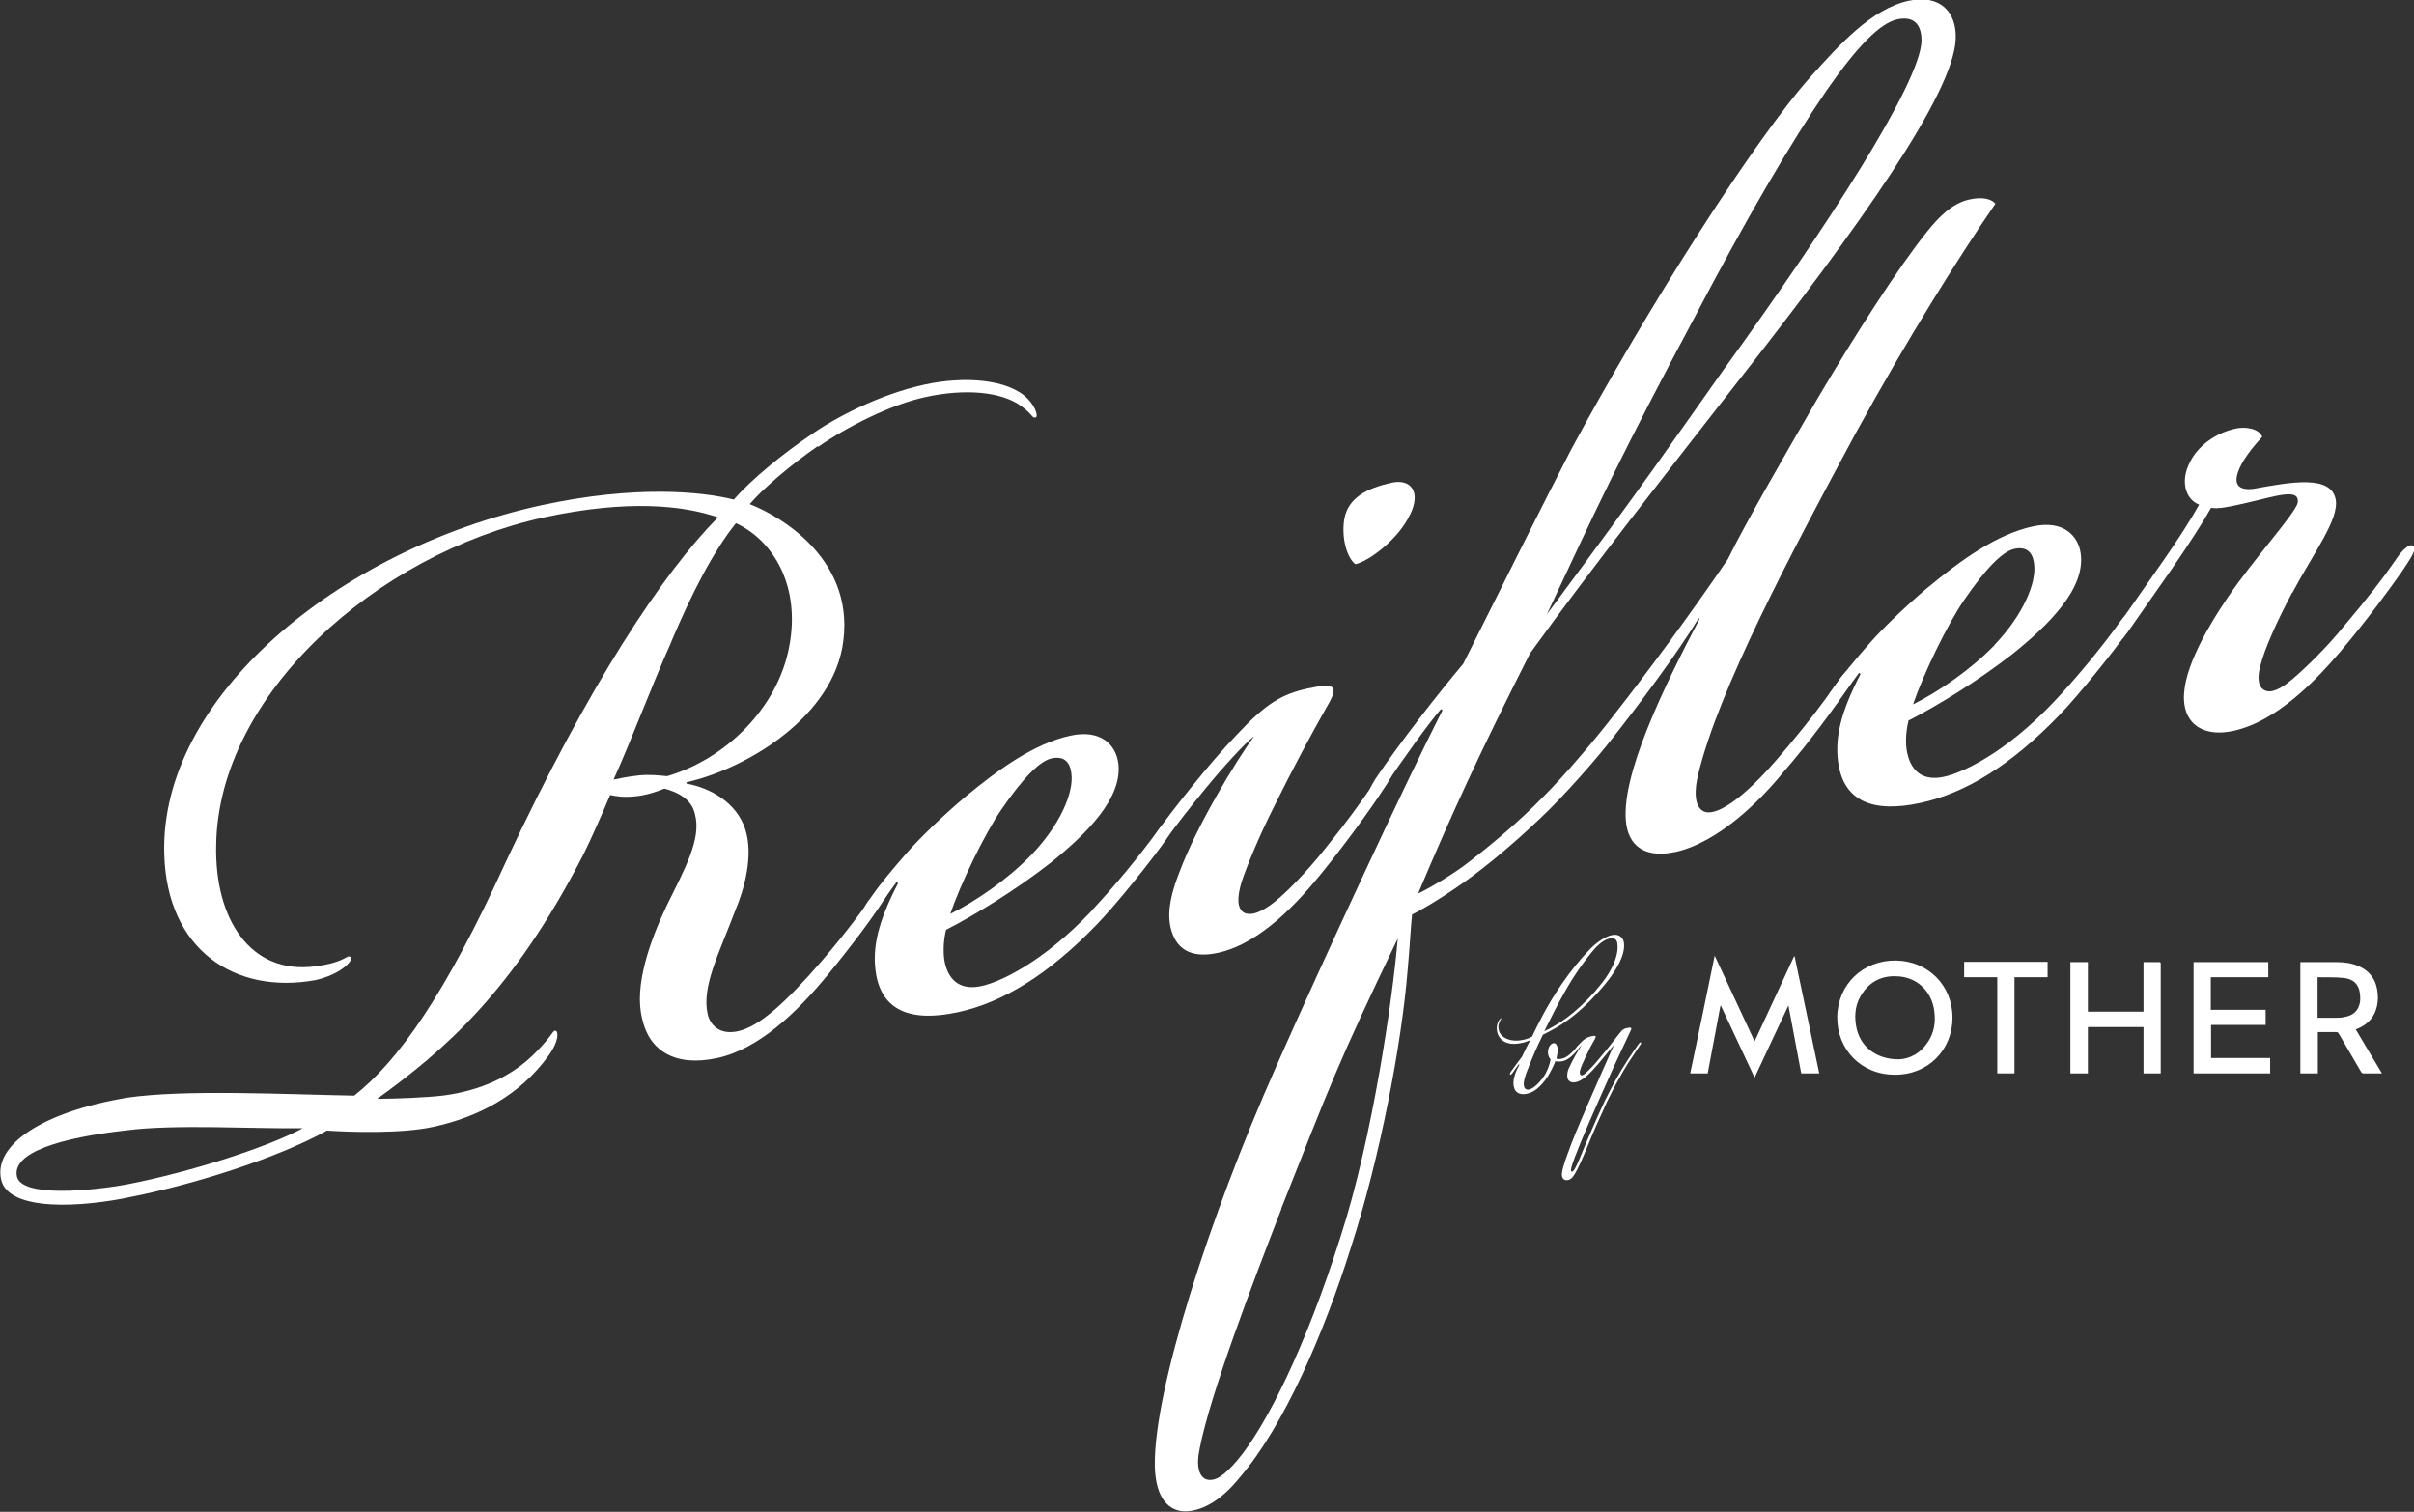
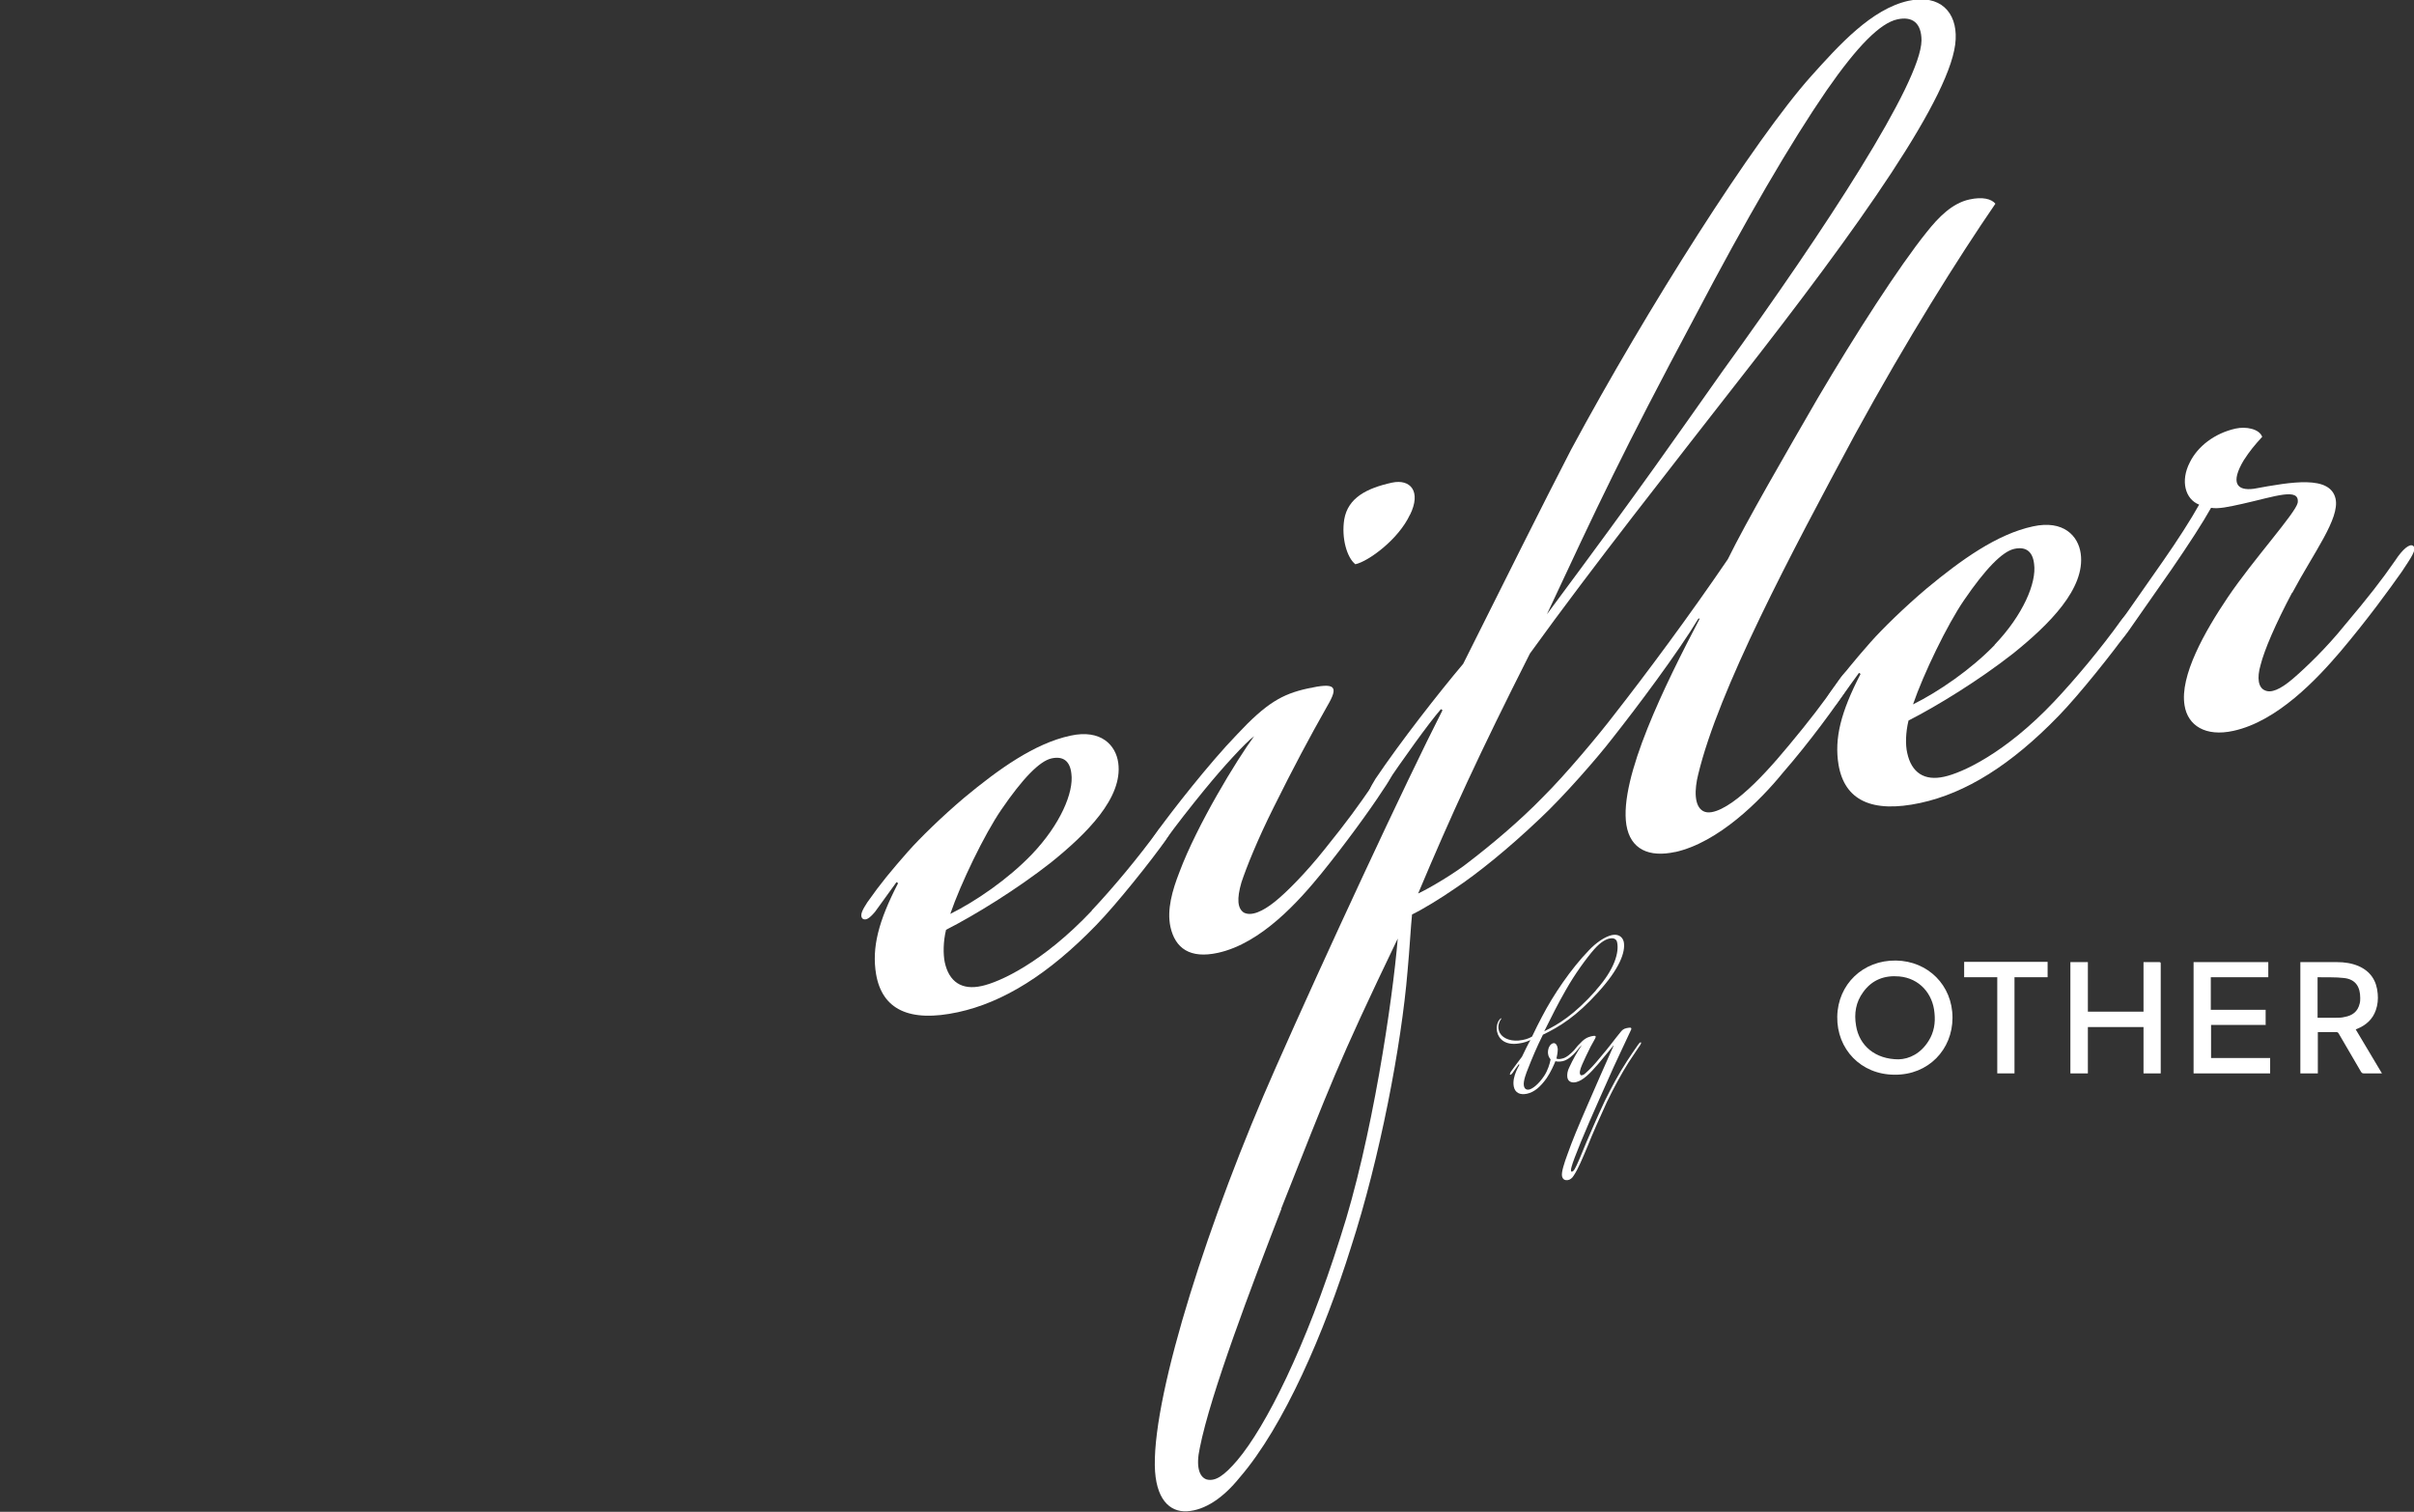
<svg xmlns="http://www.w3.org/2000/svg" id="Layer_2" version="1.1" viewBox="0 0 911.2 570.7">
  <rect x="0" y="0" width="911.2" height="570.7" fill="#333333" stroke="none" />
  <defs>
    <style>
      .st0 {
        fill: #fff;
      }
    </style>
  </defs>
  <g id="Layer_1-2">
    <g>
      <g>
        <path class="st0" d="M573.4,401.6c-1,1.3-1.9,2.6-2.5,3.5-.4.5-.7.7-.9.6-.2-.1,0-.4.2-1,1.1-1.5,2.9-4,4.3-5.8.9-1.9,2.5-5.2,3.2-6.3-1.3.6-2.7,1.1-4.4,1.3-5,.8-7.6-1.6-8.2-4.4-.5-2.4.5-4.2,1-4.7.2-.2.5-.5.5-.4.2.1.1.2-.2.6-.4.6-1.2,2.2-.6,4.1.7,2.5,3.8,4,7.4,3.7,2.1-.2,3.8-.7,5.1-1.5,1.3-2.7,2.5-5.2,3.8-7.6,4.2-8.1,10.9-18,17.6-24.9,2.6-2.8,6-5.2,8.7-5.8,2.3-.5,4,.5,4.5,2.5.8,3.9-1.7,10.3-9.6,19-8.3,9.2-14.5,13-20.9,16.1-2.4,4.8-4.1,8.9-5.7,13-.5,1.2-1.8,4.5-1.5,6.2.2,1.2.9,1.7,2,1.5,1.3-.3,3.5-1.9,5.7-5.2,1.3-2,2.1-4.5,2.4-6.2-.3-.3-.9-1.1-1-2.3-.1-1.8.7-3.5,2-3.8,1-.2,1.6,1,1.7,2.2,0,1.2-.3,2.8-.5,3.6.4.2,1.1.3,2.2,0,1.6-.3,3.5-2.1,4.5-3.2.5-.6,1.4-1.8,1.9-2.2,1.7-1.9,2.9-2.6,4.5-3,1.8-.4,2.1-.2,1.3,1.2-.9,1.5-2.1,3.8-3.3,6.4-1,2.1-2,4.3-2.2,5.4-.2.8,0,1.4.2,1.6.4.3,1.2,0,1.9-.7,1.7-1.5,3.3-3.2,5.5-5.9,3.5-4.1,5.4-6.8,7.7-9.6.6-.7,1-1.2,2.3-1.5,1.5-.3,2.2-.3,1.5,1-1,2.1-2.4,5.2-3.7,7.9-1.1,2.2-3.5,7.5-8.1,17.9-5.4,12.1-9.7,22.5-10.5,25.6-.3,1.1-.3,1.7,0,1.8.3.1.8-.3,1.2-1,.7-1.1,2.8-6.1,4.4-10.1,1.4-3.2,3.7-8.7,6.9-15.5,2.6-5.3,5.4-10.5,8.4-15.1,1-1.6,3.3-4.9,4.2-6.2.2-.3.8-1.1,1.1-.9.2.2-.1.8-.7,1.6-.9,1.3-2.3,3.4-4,6-2.6,4.1-5.7,9.8-8.2,15-2.9,6.3-5.4,12-7.2,16.5-1.9,4.5-3.6,8.7-5.3,11.2-.5.9-1.4,1.6-2.3,1.7-1.1.1-1.8-.3-2.1-1.5-.3-1.5.9-5.1,2-8.1,2-5.6,3.7-9.7,8-19.6,2.9-6.6,5.8-13.4,9.5-21.6h-.1c-1.4,1.8-4,4.8-5.8,7-3,3.5-5.7,6.2-8.3,6.8-1.8.4-3.1-.3-3.3-1.9-.1-1,0-2.3.8-3.8,1.3-2.8,2.9-5.7,4.7-8.3-.5.4-1.1,1.1-2.3,2.6-.9,1.1-3,3.1-5,3.5-1.4.3-2.2.1-2.7,0-.5,1.3-1.8,4.2-3.3,6.4-2.3,3.2-4.6,5.3-7.5,5.9-2.5.5-4.4-.3-4.9-2.7-.4-2,.2-4.1.9-5.8.3-.7.7-1.5,1.2-2.4h-.1c0,0,0,0,0,0ZM602.4,373.8c7.2-8,8.8-14.5,8-18.1-.2-1.1-1.2-1.6-2.2-1.5-1.8.1-4,1.4-6.4,4.1-2.9,3.3-7.3,9.3-10.8,15.5-3.1,5.4-5.2,9.7-8.1,15.5,5.3-2.6,11.2-6.1,19.5-15.4h0Z" />
        <g>
-           <path class="st0" d="M679.9,405.2c-1.6-8.5-3.2-17-4.8-25.5,0,0,0,0-.1,0-4.2,9-8.5,18-12.7,27.1-4.3-9.1-8.5-18.1-12.7-27.1h-.2c-1.6,8.5-3.2,17-4.8,25.5h-6.6c3.1-14.8,6.2-29.5,9.2-44.3,0,0,0,0,.1,0,5,10.7,9.9,21.3,15,32.2,5-10.8,10-21.5,14.9-32.1h.2c3.1,14.7,6.2,29.5,9.3,44.2h-6.7,0Z" />
          <path class="st0" d="M737,384.2c0,12-9.1,21.6-21.8,21.5-12.8,0-21.9-9.7-21.7-21.9.2-12.2,9.7-21.4,22.2-21.2,12,.2,21.3,9.3,21.3,21.6h0ZM716.6,399.9c4.2-.1,8.5-2.3,11.4-7,2-3.2,2.6-6.7,2.2-10.5-.6-7.2-5.6-13.1-13.3-13.8-5.6-.5-10.3,1.3-13.6,5.9-2.8,3.8-3.5,8.1-2.7,12.7,1.2,7.5,7.2,12.7,16.1,12.7h0Z" />
          <path class="st0" d="M889.2,388.6c3.3,5.5,6.6,11,9.9,16.6h-1.8c-1.7,0-3.4,0-5.1,0-.5,0-.7-.2-1-.6-2.8-4.8-5.6-9.6-8.4-14.4-.2-.4-.5-.6-1-.6-2.3,0-4.6,0-6.9,0v15.6h-6.6v-42c.2,0,.4,0,.6,0,4.4,0,8.9,0,13.3,0,2.8,0,5.5.4,8.1,1.5,4.5,2,6.8,5.5,7.2,10.4.2,2.1,0,4.2-.7,6.2-1.2,3.5-3.7,5.7-7.1,7.1-.2,0-.4.2-.7.3h0ZM874.8,384.2h.7c2.1,0,4.1,0,6.2,0,1.1,0,2.2,0,3.3-.3,2.9-.5,5-2,5.7-5.1.2-.7.2-1.4.2-2.1,0-4-1.6-7-6.1-7.5-3.3-.4-6.6-.2-9.9-.3,0,0,0,0-.1,0v15.1h0Z" />
          <path class="st0" d="M809.1,381.9v-18.7h2.1c1.3,0,2.6,0,3.8,0,.5,0,.6.1.6.6,0,2.2,0,4.5,0,6.7v34.7h-6.5v-17.5h-21v17.5h-6.6v-42h6.6v18.7h21Z" />
          <path class="st0" d="M855.3,386.9h-20.7v12.5h22.3v5.8h-28.9v-42h28.2v5.7h-21.7v12.3h20.7v5.6h0Z" />
          <path class="st0" d="M772.9,368.9h-12.5v36.3h-6.5v-36.3h-12.5v-5.8h31.5v5.8h0Z" />
        </g>
      </g>
      <g>
-         <path class="st0" d="M308.7,168.4c-10,6.9-20.7,16-25.7,21.9,12,4.7,40.9,21.6,34.9,54.4-5.5,28-38.3,46.1-58.8,50.6v.5c9.4,1.7,19,7.4,22.2,17.2s-.3,22.6-3.8,30.8c-6,16-12.7,28.5-10.4,39,.9,4,4.4,8,11.4,6.5,8-1.7,18.1-10.8,32-26.9,8.8-10.3,15.3-19.1,19.7-25.3,2.4-3.7,4.4-6.2,6.2-5,1.2.8.1,3.1-2.2,6.8-4.7,7.3-11.6,16.7-21.5,28.8-12,14.7-26.4,28.3-41.9,31.7-16,3.5-25.8-2.8-28.4-14.8-3.2-12.4,3-29.5,9.1-42.4,6.9-14.1,13.4-25.5,10.8-34.9-1.3-6-7.1-8.4-11.5-9.6-2.9,1.2-7.3,2.6-10.9,2.9-4.6.5-7.4,0-9.6-.5-2.4,5.8-7,16.2-9.9,22.1-26.9,52.6-53.1,74.5-78,92.6,6.8,0,19.3-.5,25.4-1.3,13.8-1.9,25.7-7.2,34.7-16.5,6.4-6.6,6.1-8.1,7.2-7.9s1.4,3.9-2.7,9.5c-10.9,15-26.5,23.1-43.5,26.8-12,2.6-31.1,2-40.1,1.4-18.7,10.4-49.7,20.2-73.8,25-18,3.9-46.5,5.9-49.2-6.6-2.8-13,15.5-25.4,47.4-30.8,21.9-3.2,59-1.3,85.9-.8,16.6-13.1,34.3-37.9,57.4-88.6,31.2-66.6,58.9-108.4,79.9-129.7-13.1-4.5-34-6.8-65.6,0-63.7,13.9-122.9,67.2-123.8,123.5-.7,28,12.8,49.2,37.3,46,11.8-1.5,12.1-4.7,13.4-3.5,1.3,1.3-3.8,6.6-13.3,8.7-30.3,5.5-56-11.4-57-47.5-1.8-58.9,65.3-115,142.5-131.8,35.1-7.6,60.3-5.2,72.5-2.1,6.7-7.8,19.2-17.8,28.4-24,9.5-6.8,26.5-15.7,43.5-19.4,15-3.3,31.6-2.1,38.9,5.2,3.4,3.5,4.1,7,3.1,7.2-1.5.3-.7-.9-5.7-4.5-7.4-5.2-20.8-6.5-35.9-3.2-13,2.8-29.6,11.2-40.5,18.8h0ZM47.8,426.7c-25.1,2.8-43.3,8.4-41.4,17.4,1.7,8,28,5.5,41.6,3,24.7-4.8,53.6-14.3,66.3-21.2-18.3.3-48.1-1.6-66.5.8ZM253.4,242.3c-7.8,17.4-14.7,36.3-21.8,52,2-.4,5-1.1,9.6-1.6,4.1-.4,7.4,0,10.6.3,21.7-6.3,41.7-25.4,46.1-48.9,4.4-23-6.1-40.1-20.1-46.6-8.7,10.8-16.8,26.8-24.4,44.7h0Z" />
        <path class="st0" d="M412,343.8c8.1-8.6,17.7-20.1,25.4-30.7,2.5-3.2,3.9-4,5.1-3.2,1.3,1.3-.2,3.7-2.6,7.4-5.2,7.4-18.4,24-26.1,31.9-18,18.6-35.1,29.2-52.2,32.9-18.5,4-28.6-1.1-30.9-14.3-1.7-10.1.9-20.1,8.3-34.4l-.6-.4-8.1,11.2c-2.1,2.5-3.5,3.4-4.7,2.6-1.3-1.3.2-3.7,1.8-6.2,5.2-7.4,9-11.9,15.3-19.1,4.6-5.2,12.9-13.3,21.3-20.4,12.9-10.7,26.5-20.5,40.1-23.4,11.5-2.5,17.1,3.6,18,10.3,1.8,13.2-12,26.8-25.4,37.6-13,10.2-28.8,19.9-39.6,25.4-1.1,4.5-1.1,9.2-.5,12.2,1.6,7.5,6.5,10.7,14,9,6.5-1.4,22.8-8.6,41.6-28.5h0ZM389.5,322.5c10.7-11.2,15.9-23.4,14.9-30.5-.5-4.6-3-6.7-7.5-5.7s-10.9,7.6-18.9,19.3c-6.4,9.3-15.4,28-19.3,39.4,9.5-4.7,21.8-13.1,30.8-22.5h0Z" />
        <path class="st0" d="M455,297.7c-6.2,7.6-10.7,13.4-14.8,19-3.2,4.4-4.9,6.3-6.6,5.6-1.2-.8-.6-3,3.8-9.2,4.4-6.2,19.2-25.2,29.5-35.8,11.1-11.9,17.1-15.3,26.7-17.4,10.5-2.3,11.9-1,7.3,6.8-6.8,12-12.8,23.3-20.1,38-6.2,12.4-10.3,22.7-12.2,28.4-1.8,6.2-1.5,9.8.9,11.4,2.9,1.5,7.2-.5,11.7-4.1,4.5-3.6,11.8-11,18.8-19.8,8.7-10.8,12.3-15.8,18.7-25.1,3.6-5,5.2-7.4,7-6.3,1.8,1.2-2.6,7.4-3.8,9.2-4.7,7.3-14.8,21.1-23.1,31.3s-22.6,26.4-39.1,30c-10.5,2.3-16.1-1.7-17.9-9.8-1.4-6.5.7-13.8,3.4-20.7,6.6-17.7,21.7-42.5,28.2-51.3-3.2,2.3-12.1,12.1-18.3,19.7h0ZM532.2,194.3c-4.3,9.3-15.6,17.6-20.6,18.7-3.2-2.5-5.3-9.9-4.2-16.9,1.4-8.2,8.5-11.8,18-13.9,7-1.5,11.2,3.3,6.8,12.2h0Z" />
        <path class="st0" d="M632.4,321.6c-10,2.2-17-1-18.5-10.2-2.8-17.8,14.7-53.1,27.7-77.9h-.5c-7.7,12.8-23.2,33.5-32.7,45.5-5.3,6.9-18.3,21.8-27.1,30-12.2,11.6-23.8,20.9-32.1,26.4-5.5,3.8-12.4,8-16.2,9.8-.5,4.8-.9,12.8-1.7,21.4-2.3,27.8-10.4,70.5-21.4,104.4-9.9,31.6-25.2,67.4-42,86.8-6.2,7.7-13.1,12.3-19.8,12.7-6.7.4-12-4.7-12.2-17.3-.4-28.3,20.6-93.7,45.6-150.1,17.9-40.6,49.4-108.4,63-135l-.6-.4c-5,5.8-14.3,18.9-21.4,29.3-2.5,3.2-3.9,4-5.1,3.2-1.2-.8-.5-2.5,1.8-6.2,9.5-14.1,23.9-32.5,33.1-43.4,16.5-33,30-60.1,40.7-80.8,28.8-53.5,69.1-116.9,90.6-141,10.6-11.8,22.8-25.4,36.8-28.5,12-2.6,18.3,4.4,17.8,14.5-.8,20.6-36.5,70.9-82.2,129.2-24.6,31.6-54.7,69.7-78.5,102.7-19.1,37.8-29.8,61.1-42.2,90.6,4.3-2,14.1-7.8,19.4-12.1,7.7-5.9,18.8-15.1,27.8-24.4,8.2-8.1,21.1-23.5,26.8-31,11.9-15.2,28.2-37.1,42.9-58.7,6.9-14.1,22.2-40.5,34-60.9,14.2-24.1,30.7-49.7,41-62.5,4.5-5.7,9.7-11,16.2-12.4,5-1.1,8.3-.2,9.8,1.6-14,20.4-33.5,51.4-53,87.1-24.3,45.2-51.5,96.3-59.2,128.4-1.4,5.6-1.6,11.9,1.9,13.8s10-2.2,14.9-6.4c5.8-4.9,11.7-11.5,17.5-18.5,7.5-9,12.8-15.9,18-23.4,1.6-2.4,4.8-6.8,6.7-5.6,1.2.8.2,3.1-2.2,6.8-4.7,7.3-14.8,21.1-24.9,32.7-8.3,10.2-24.2,26.3-40.8,29.9h0ZM483.7,456.3c-11.1,28.7-26.8,69.9-30.8,90.2-1.6,7.2-.2,11.1,2.6,12,3.3.8,6.5-1.4,11.5-7.2,10.9-12.9,25.9-42.9,38.9-84.1,12-36.7,19.8-89.9,21.7-112.9-23.1,48.1-25.3,54.9-44,102h0ZM650.5,139.7c38.8-53.6,74.6-108.6,74.8-124.4,0-6.8-3.6-9.2-9.1-8-6.5,1.4-15.1,10.1-26.7,26.8-13.6,19.8-30.4,48.6-49.7,85.4-27.6,51.7-36.5,70.9-55.9,112.4,38.2-51.4,48.1-66.1,66.6-92.2h0Z" />
        <path class="st0" d="M775.4,264.8c8.1-8.6,17.7-20.1,25.3-30.7,2.5-3.2,3.9-4,5.1-3.2,1.3,1.3-.2,3.7-2.6,7.4-5.2,7.4-18.4,24-26.1,31.9-18,18.6-35.1,29.2-52.2,32.9-18.5,4-28.6-1.1-30.9-14.3-1.7-10.1.9-20.1,8.3-34.4l-.6-.4-8.1,11.2c-2.1,2.5-3.5,3.4-4.7,2.6-1.3-1.3.2-3.7,1.8-6.2,5.2-7.4,9-11.9,15.3-19.1,4.6-5.2,12.9-13.3,21.3-20.4,12.9-10.7,26.5-20.5,40.1-23.4,11.5-2.5,17.1,3.6,18,10.3,1.8,13.2-12,26.8-25.4,37.6-13,10.2-28.8,19.9-39.6,25.4-1.1,4.5-1.2,9.2-.5,12.2,1.6,7.5,6.5,10.7,14,9,6.5-1.4,22.8-8.6,41.6-28.5h0ZM752.9,243.4c10.7-11.2,15.9-23.4,14.9-30.5-.5-4.6-3-6.7-7.5-5.7-4.5,1-10.9,7.6-18.9,19.3-6.4,9.3-15.4,28-19.3,39.4,9.5-4.7,21.8-13.1,30.8-22.4h0Z" />
        <path class="st0" d="M865.2,223.7c-6.3,11.9-10.5,21.7-11.9,27.3-1.5,5.1-.8,8.6,1.6,9.6,2.3,1.1,5.7-.2,10.6-4.4,4.9-4.2,12.7-11.7,19.3-19.9,9.2-10.9,14.1-17.2,19.3-24.7,2.8-4.3,5.4-6.4,6.7-5.6,1.8,1.2-1,4.9-4.2,9.8-4.8,6.8-12.9,18-23.3,30.3-8.8,10.3-23.7,26.2-40.3,29.8-10.5,2.3-17.2-2-18.4-9.6-1.9-11.1,7.6-27.9,16.3-40.8,9.5-14.1,25.6-31.8,26.4-35.7.8-5.9-8.4-2.4-20.9.4-5,1.1-9,2-11.8,1.5-3,5.4-8.5,13.9-14.9,23.2l-16,22.9c-3.6,5-5.4,6.4-6.7,5.6-1.2-.8-.3-3.6,3.8-9.2l15.6-22.3c5.6-8,10.7-16,13.7-21.4-5.2-2-7.2-8.9-3.5-16,2.9-5.9,9.2-10.9,17.2-12.7,4-.9,9,.1,10.1,3.1-3,3.3-4.6,5.2-7,8.9-5,8.4-2.7,11.6,3.9,10.7,14.2-2.6,28.8-5.2,30.8,3.8,1.6,7.5-8.2,20.2-16.4,35.6h0Z" />
      </g>
    </g>
  </g>
</svg>